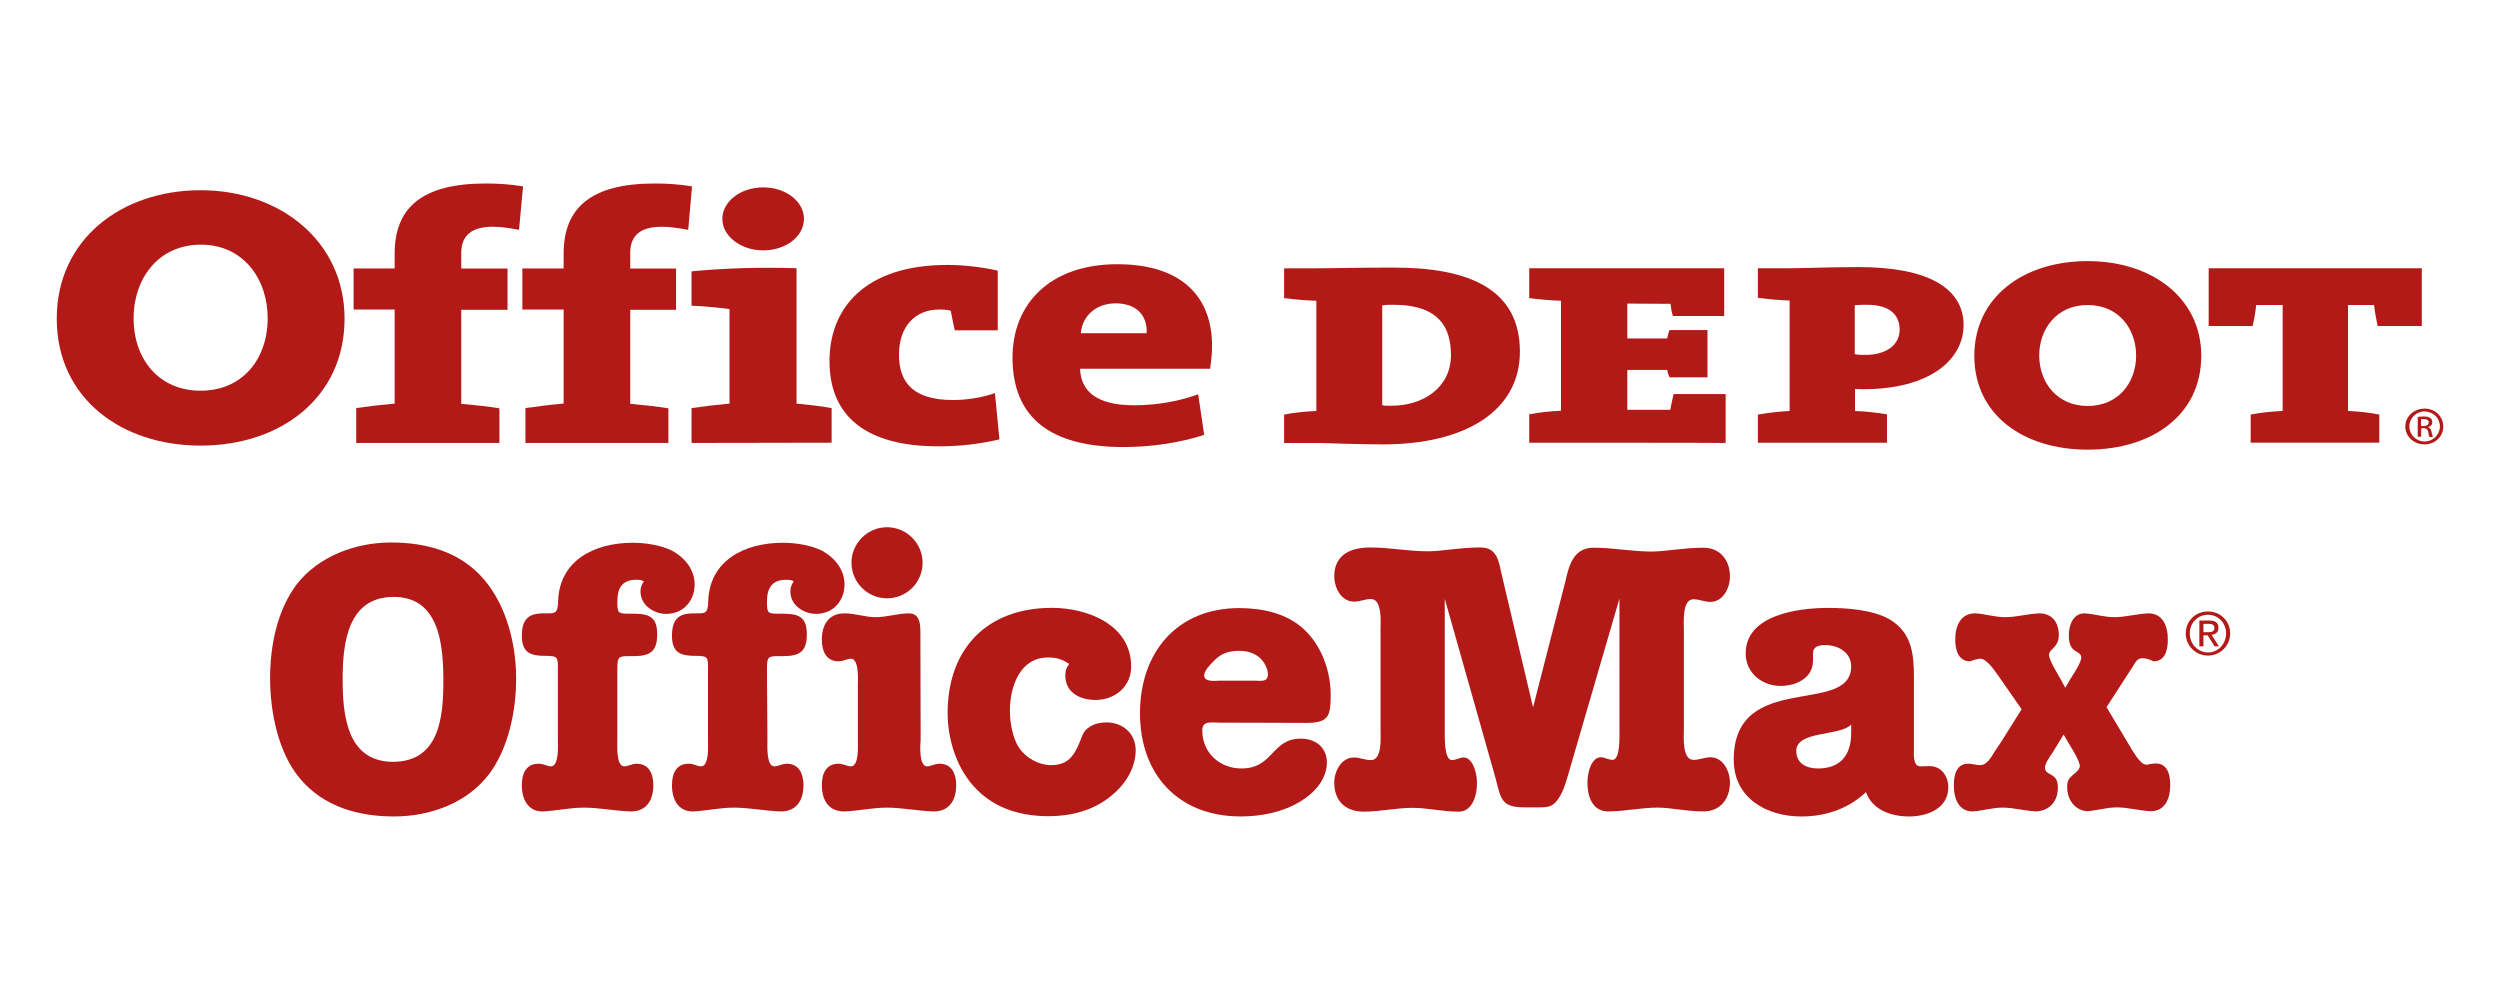
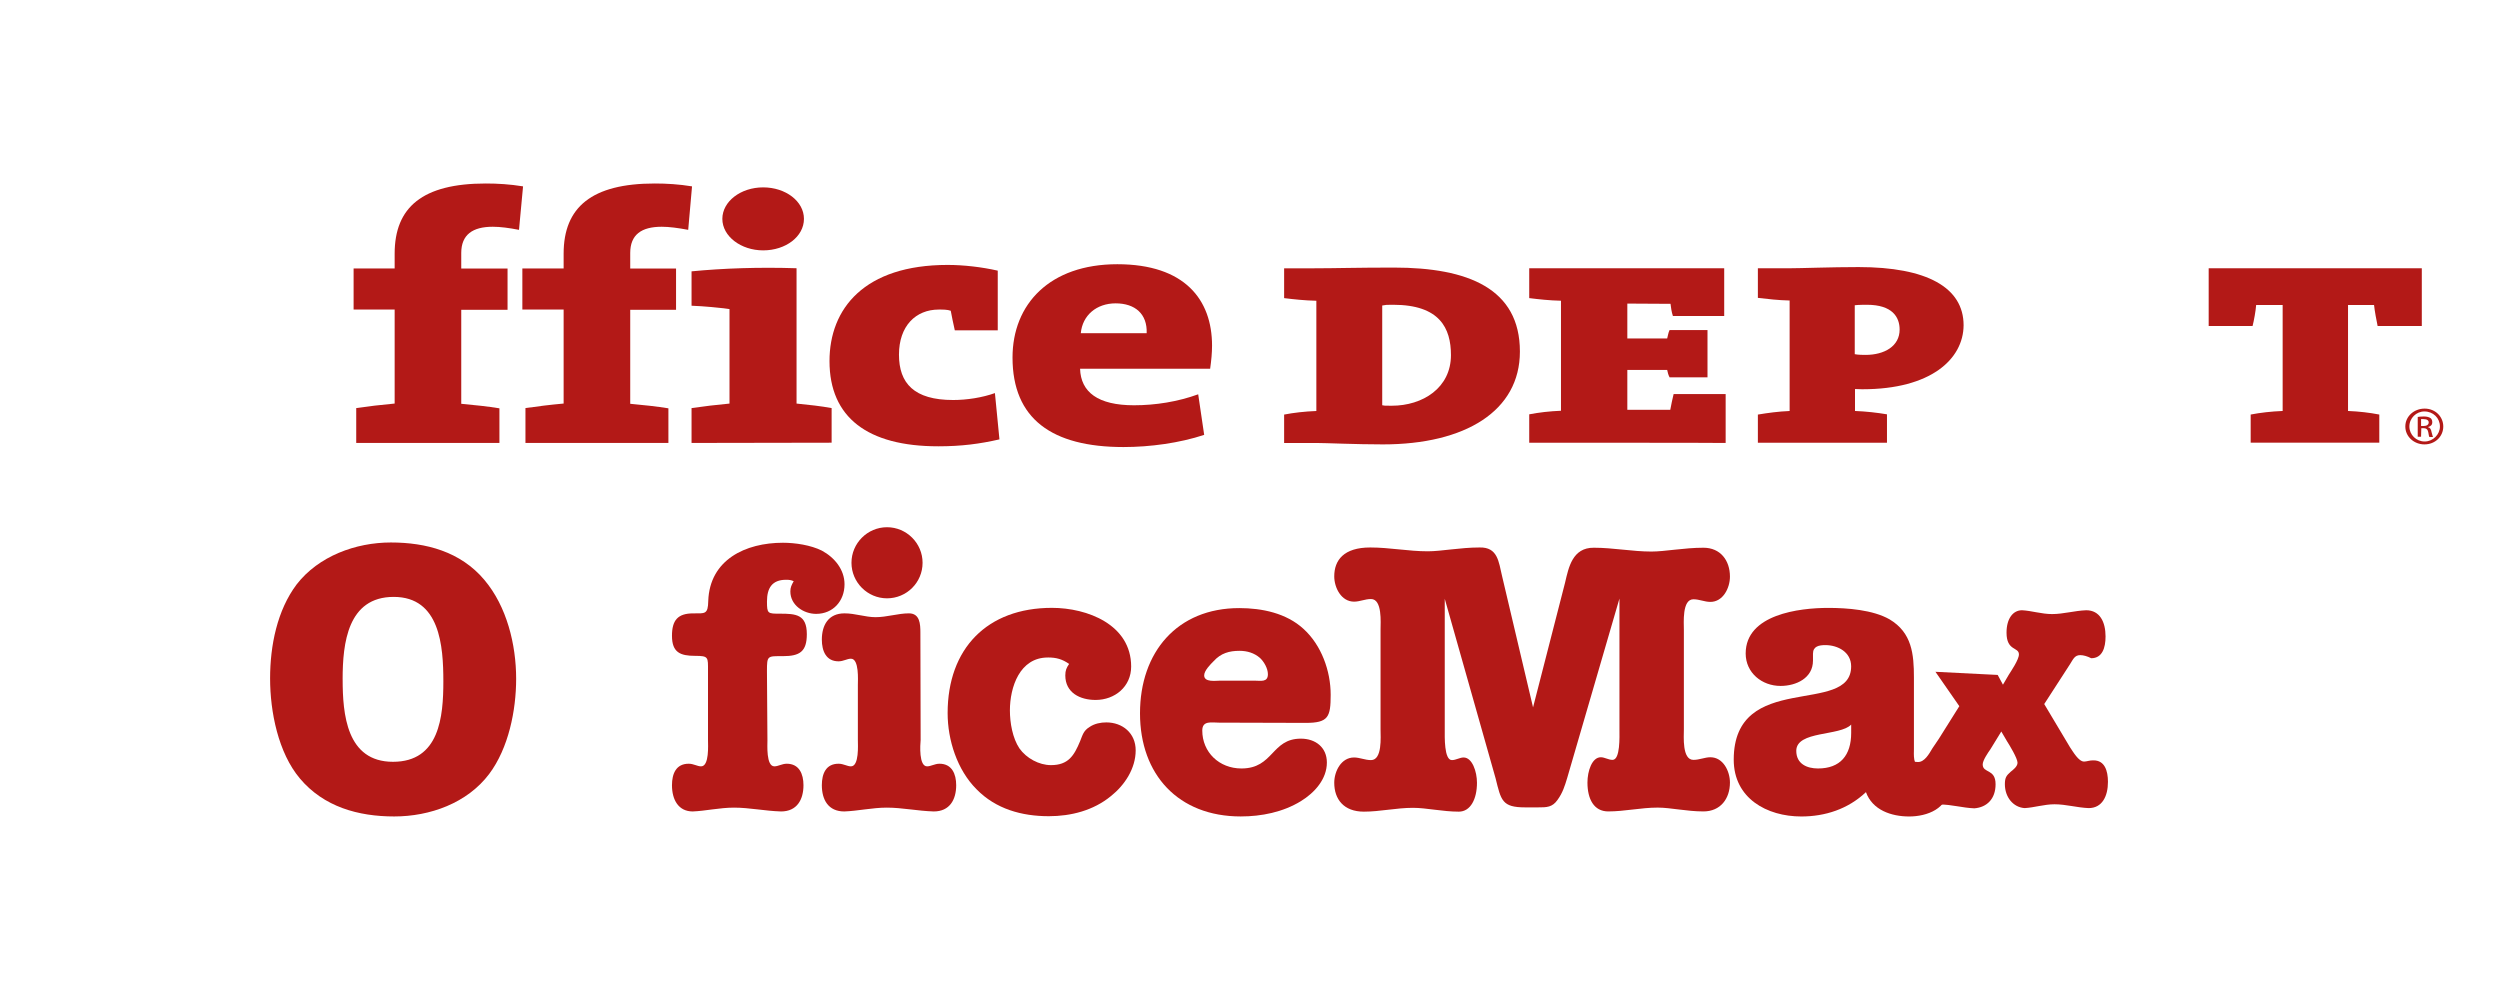
<svg xmlns="http://www.w3.org/2000/svg" id="Layer_1" data-name="Layer 1" viewBox="0 0 1000 400">
  <defs>
    <style>
      .cls-1 {
        fill: #b31917;
      }
    </style>
  </defs>
  <g>
    <path class="cls-1" d="M207.6,91.94c-3.91-.76-7.45-1.24-10.5-1.24-8.02,0-12.6,3.15-12.6,10.5v6.2h18.52v16.51h-18.52v37.61c5.15.48,10.69,1.05,15.27,1.81v13.84h-57.28v-13.94c4.58-.67,10.12-1.34,15.37-1.81v-37.61h-16.42v-16.42h16.42v-5.92c0-18.61,11.17-28.07,36.47-28.07,4.68,0,9.64.29,14.89,1.15l-1.62,17.37Z" />
    <path class="cls-1" d="M275.29,91.94c-4.01-.76-7.64-1.24-10.6-1.24-8.11,0-12.6,3.15-12.6,10.5v6.2h18.33v16.51h-18.33v37.61c5.15.48,10.69,1.05,15.27,1.81v13.84h-57.18v-13.94c4.68-.67,9.93-1.34,15.27-1.81v-37.61h-16.51v-16.42h16.51v-5.92c0-18.61,11.26-28.07,36.47-28.07,4.68,0,9.64.29,14.89,1.15l-1.53,17.37Z" />
    <path class="cls-1" d="M305.26,100.15c-8.88,0-16.32-5.63-16.32-12.6s7.35-12.6,16.32-12.6,16.32,5.54,16.32,12.6-7.26,12.6-16.32,12.6M276.62,177.18v-13.94c4.58-.67,10.02-1.34,15.18-1.81v-37.8c-4.1-.57-10.12-1.15-15.18-1.34v-13.75c12.7-1.24,27.21-1.72,42-1.24v54.13c4.87.48,10.02,1.05,14.03,1.81v13.84l-56.04.1h0Z" />
    <path class="cls-1" d="M375.23,178.52c-28.07,0-43.43-11.46-43.43-34.08,0-21,13.94-38.47,47.25-38.47,6.49,0,13.75.86,20.05,2.29v23.87h-17.18c-.67-2.86-1.15-5.44-1.62-7.83-1.34-.48-3.05-.48-4.77-.48-9.26,0-15.94,6.59-15.94,18.04s6.01,18.14,21.67,18.14c5.44,0,11.65-.95,16.71-2.77l1.81,18.52c-7.92,1.81-15.18,2.77-24.53,2.77" />
    <path class="cls-1" d="M446.26,121.34c-7.64,0-13.27,4.77-13.94,11.93h26.35c.29-7.73-4.68-11.93-12.41-11.93M484.06,147.5h-52.03c.29,9.36,7.16,14.61,21.57,14.61,8.59,0,17.56-1.43,25.68-4.39l2.39,16.23c-9.83,3.25-21.57,4.87-32.27,4.87-28.73,0-44.39-11.36-44.39-35.8,0-21.38,14.89-37.33,41.91-37.33s37.9,14.22,37.9,32.55c0,2.96-.29,5.92-.76,9.26" />
-     <path class="cls-1" d="M53.43,127.26c0,16.42,10.12,29.02,26.82,29.02s26.82-12.6,26.82-29.02c0-15.27-9.36-29.4-26.82-29.4-17.47.1-26.82,14.22-26.82,29.4M137.82,127.45c0,31.79-25.77,50.79-57.56,50.79s-57.56-19-57.56-50.79,25.97-51.36,57.56-51.36,57.56,20.24,57.56,51.36" />
    <path class="cls-1" d="M557.28,121.91c-3.25,0-2.39,0-4.39.29v39.9c1.15.19.48.19,3.82.19,12.41,0,23.67-7.16,23.67-20.24,0-10.79-4.49-20.14-23.1-20.14M553.17,177.76c-10.79,0-22.91-.57-26.63-.57h-12.89v-11.36c3.91-.76,8.21-1.24,12.89-1.43v-44.1c-4.68-.1-8.97-.57-12.89-1.05v-11.93h12.12c8.31,0,16.99-.29,31.79-.29,29.69,0,50.4,8.4,50.4,33.6,0,23.77-21.86,37.13-54.79,37.13" />
    <path class="cls-1" d="M611.69,177.09v-11.36c3.82-.76,8.21-1.24,12.7-1.43v-44.01c-4.58-.1-8.88-.57-12.7-1.05v-11.93h77.99v19.09h-20.52c-.57-1.72-.76-3.34-.95-4.87l-17.28-.1v13.94h15.94c.38-1.34.38-2.1.95-3.34h15.18v18.9h-15.18c-.57-1.15-.67-1.72-.95-2.96h-15.94v15.94h17.18c.38-1.91.86-4.49,1.34-6.3h20.81v19.57c-.19-.1-78.56-.1-78.56-.1Z" />
    <path class="cls-1" d="M746.77,121.91c-.38,0-3.53,0-4.87.19v19.57c1.24.29,3.72.29,4.3.29,7.64,0,13.65-3.53,13.65-10.12,0-4.96-2.86-9.93-13.08-9.93M745.05,155.71c-.67,0-1.15,0-3.05-.1v8.78c4.58.19,8.78.67,12.79,1.34v11.36h-51.64v-11.26c4.01-.67,8.21-1.24,12.7-1.43v-44.2c-4.49-.1-8.69-.57-12.7-1.05v-11.84h12.51c4.87,0,16.71-.48,27.78-.48,27.21,0,42,8.11,42,23.29-.1,13.56-13.17,25.58-40.38,25.58" />
    <path class="cls-1" d="M951.05,130.41c-.48-2.29-1.15-5.82-1.43-8.4h-10.41v42.38c4.49.19,8.59.67,12.51,1.43v11.26h-51.45v-11.26c3.91-.76,8.21-1.24,12.79-1.43v-42.38h-10.6c-.19,2.48-.86,6.11-1.43,8.4h-17.56v-23.1h85.25v23.1h-17.66Z" />
    <path class="cls-1" d="M968.43,170.41h.95c1.24,0,2.1-.48,2.1-1.43,0-.76-.57-1.34-2.1-1.34h-.95v2.77ZM968.43,174.7h-1.34v-7.92c.76-.1,1.34-.19,2.48-.19,1.24,0,2.1.29,2.67.67.38.29.67.86.67,1.62,0,1.15-.67,1.62-1.62,1.91v.19c.67,0,1.15.67,1.34,1.91.29,1.15.48,1.72.57,1.91h-1.43c-.19-.19-.29-.95-.48-2s-.86-1.53-1.91-1.53h-.86l-.1,3.44h0ZM969.76,164.58c-3.25,0-6.01,2.67-6.01,6.01s2.77,6.01,6.11,6.01,6.11-2.77,6.11-6.01c0-3.34-2.67-6.01-6.21-6.01.1,0,0,0,0,0ZM969.86,163.44c4.3,0,7.45,3.25,7.45,7.16s-3.15,7.16-7.54,7.16c-4.1,0-7.64-3.05-7.64-7.16s3.53-7.16,7.73-7.16c-.1,0,0,0,0,0Z" />
-     <path class="cls-1" d="M815.69,142.15c0,10.88,7.16,20.24,19.38,20.24s19.38-9.26,19.38-20.24c0-10.12-6.59-20.14-19.38-20.14s-19.38,10.02-19.38,20.14M880.51,142.34c0,23.48-19.47,37.52-45.44,37.52s-45.34-14.13-45.34-37.52,19.47-37.9,45.34-37.9,45.44,14.89,45.44,37.9" />
  </g>
  <g>
    <path class="cls-1" d="M193.76,231.98c8.97,10.6,12.7,25.87,12.7,39.52,0,12.7-3.05,27.78-10.79,38.09-8.78,11.65-23.67,16.99-37.99,16.99s-28.16-3.82-37.71-15.18c-8.69-10.31-11.93-26.73-11.93-40s2.86-27.3,10.6-37.61c8.78-11.36,23.67-16.8,37.71-16.8s27.87,3.63,37.42,14.99M137.06,271.69c0,13.94,1.53,33.03,20.14,33.03s20.14-18.04,20.14-32.17-1.34-33.79-19.86-33.79c-18.42,0-20.43,18.52-20.43,32.93" />
-     <path class="cls-1" d="M246.93,295.94c0,2-.57,10.6,2.77,10.6,1.53,0,3.05-1.05,4.96-1.05,4.96,0,6.68,4.1,6.68,8.59,0,5.73-2.58,10.5-8.97,10.5-6.49-.19-12.6-1.53-18.81-1.53-5.73,0-11.55,1.34-16.51,1.53-5.73,0-8.31-4.68-8.31-10.5,0-4.58,1.62-8.59,6.68-8.59,2,0,3.53,1.05,4.96,1.05,3.34,0,2.77-8.59,2.77-10.6v-27.68c0-5.35.29-5.92-5.15-5.92-5.92,0-9.26-1.34-9.26-8.02,0-6.2,2.29-8.97,8.5-8.97,4.68,0,5.92.48,6.01-4.96.57-16.51,14.89-23.29,29.88-23.29,4.96,0,11.26.95,15.66,3.15,5.15,2.77,9.07,7.64,9.07,13.46,0,6.68-4.58,11.84-11.36,11.84-4.96,0-10.31-3.44-10.31-8.97,0-1.62.48-2.58,1.34-4.1-1.05-.48-1.81-.57-3.05-.57-5.63,0-7.54,3.34-7.54,8.69,0,4.87.29,4.87,5.15,4.87,6.4,0,10.79.29,10.79,8.21,0,6.97-2.86,8.78-9.55,8.78-6.2,0-6.4-.29-6.4,5.92v27.59" />
    <path class="cls-1" d="M306.98,295.94c0,2-.57,10.6,2.77,10.6,1.53,0,3.05-1.05,4.96-1.05,4.96,0,6.68,4.1,6.68,8.59,0,5.73-2.58,10.5-8.97,10.5-6.49-.19-12.6-1.53-18.81-1.53-5.73,0-11.46,1.34-16.51,1.53-5.73,0-8.31-4.68-8.31-10.5,0-4.58,1.62-8.59,6.68-8.59,2,0,3.44,1.05,4.96,1.05,3.34,0,2.77-8.59,2.77-10.6v-27.68c0-5.35.29-5.92-5.15-5.92-5.92,0-9.26-1.34-9.26-8.02,0-6.2,2.29-8.97,8.5-8.97,4.68,0,5.92.48,6.01-4.96.57-16.51,14.89-23.29,29.88-23.29,4.96,0,11.17.95,15.56,3.15,5.15,2.77,9.07,7.64,9.07,13.46,0,6.68-4.58,11.84-11.36,11.84-4.96,0-10.31-3.44-10.31-8.97,0-1.62.48-2.58,1.34-4.1-1.05-.48-1.81-.57-3.05-.57-5.63,0-7.64,3.34-7.64,8.69,0,4.87.29,4.87,5.15,4.87,6.4,0,10.79.29,10.79,8.21,0,6.97-2.86,8.78-9.55,8.78-6.2,0-6.4-.29-6.4,5.92l.19,27.59" />
    <path class="cls-1" d="M368.26,295.94c-.19,2-.76,10.6,2.58,10.6,1.53,0,3.05-1.05,4.96-1.05,4.96,0,6.68,4.1,6.68,8.59,0,5.73-2.58,10.5-8.97,10.5-6.49-.19-12.6-1.53-18.81-1.53-5.73,0-11.55,1.34-16.99,1.53-6.4,0-8.97-4.68-8.97-10.5,0-4.58,1.62-8.59,6.68-8.59,2,0,3.44,1.05,4.96,1.05,3.34,0,2.77-8.59,2.77-10.6v-21.86c0-2,.57-10.6-2.77-10.6-1.53,0-3.05,1.05-4.96,1.05-4.96,0-6.68-4.1-6.68-8.69,0-5.73,2.58-10.5,9.07-10.5,4.3,0,8.31,1.53,12.41,1.53,4.58,0,8.97-1.53,13.36-1.53s4.58,4.3,4.58,7.73l.1,42.86h0ZM369.03,225.11c0,7.92-6.4,14.22-14.22,14.22s-14.22-6.4-14.22-14.22,6.4-14.22,14.22-14.22,14.22,6.4,14.22,14.22" />
    <path class="cls-1" d="M419.14,263c-11.26,0-15.18,11.84-15.18,21.19,0,4.87,1.05,11.07,3.82,15.18,2.77,3.91,7.83,6.68,12.6,6.68,6.97,0,9.26-3.82,11.65-9.55,1.05-2.58,1.34-4.2,3.82-5.73,2-1.34,4.39-1.81,6.68-1.81,6.49,0,11.74,4.3,11.74,11.17,0,7.26-4.39,13.94-9.93,18.33-6.97,5.73-15.94,8.02-24.82,8.02-10.79,0-21.19-2.86-28.92-10.79-7.73-7.73-11.55-19.66-11.55-30.45,0-25.77,15.75-42.1,41.72-42.1,14.13,0,31.69,6.68,31.69,23.48,0,8.02-6.49,13.36-14.22,13.36-6.2,0-12.12-2.86-12.12-9.83,0-2,.48-3.05,1.53-4.58-2.77-1.91-5.06-2.58-8.5-2.58" />
    <path class="cls-1" d="M487.69,289.06c-3.05,0-6.78-.95-6.78,3.15,0,8.69,6.78,15.18,15.66,15.18,12.89,0,11.93-11.93,23.77-11.93,5.92,0,10.41,3.53,10.41,9.55,0,6.68-4.96,12.12-10.41,15.46-7.16,4.39-15.75,6.11-24.06,6.11-24.92,0-40.28-16.71-40.28-41.24s14.89-42.1,39.71-42.1c9.07,0,18.81,2,25.68,8.31,7.16,6.49,10.88,16.8,10.88,26.35,0,8.97-.95,11.26-10.02,11.26l-34.56-.1h0ZM501.81,272.26c2.48,0,5.35.76,5.35-2.58,0-2.29-1.53-4.96-3.15-6.49-2.29-2-5.15-2.86-8.21-2.86-4.1,0-7.45.95-10.31,4.1-1.34,1.34-3.82,3.82-3.82,5.73,0,2.86,4.68,2.1,6.4,2.1h13.75" />
    <path class="cls-1" d="M626.1,232.74c1.34-5.63,2.86-13.75,11.46-13.65,7.73,0,15.37,1.53,23.01,1.53,5.44,0,13.08-1.53,20.81-1.53,6.78,0,10.6,5.06,10.6,11.55,0,4.58-2.77,10.12-7.83,10.12-2.29,0-4.39-1.05-6.78-1.05-4.58,0-3.82,9.36-3.82,12.31v39.71c0,2.86-.76,12.22,3.82,12.22,2.39,0,4.58-1.05,6.78-1.05,5.15,0,7.83,5.63,7.83,10.12,0,6.49-3.82,11.55-10.6,11.55s-13.08-1.53-18.33-1.53c-6.68,0-13.17,1.53-19.76,1.53-5.73,0-8.31-4.96-8.31-11.55,0-4.58,1.81-10.12,5.35-10.12,1.53,0,3.05,1.05,4.68,1.05,3.15,0,2.77-9.36,2.77-12.22v-52.31l-20.91,71.79c-.95,3.15-1.81,5.92-3.82,8.69-2.1,3.05-4.39,3.05-7.83,3.05h-5.15c-9.26,0-9.64-2.77-11.84-11.65l-20.33-71.79v52.31c0,2.86-.29,12.22,2.86,12.22,1.62,0,3.15-1.05,4.68-1.05,3.44,0,5.35,5.63,5.35,10.12,0,6.49-2.58,11.55-7.26,11.55-6.49,0-12.98-1.53-18.33-1.53-6.68,0-13.17,1.53-19.66,1.53-8.02,0-11.84-4.96-11.84-11.55,0-4.58,2.77-10.12,7.92-10.12,2.29,0,4.39,1.05,6.78,1.05,4.58,0,3.82-9.36,3.82-12.22v-39.9c0-2.86.76-12.31-3.82-12.31-2.39,0-4.49,1.05-6.78,1.05-5.15,0-7.92-5.63-7.92-10.12,0-6.49,3.82-11.55,14.41-11.55,7.73,0,15.27,1.53,23.01,1.53,5.44,0,12.98-1.53,20.72-1.53,7.26-.19,7.64,5.73,8.97,11.36l12.41,52.6,12.89-50.21" />
    <path class="cls-1" d="M725.19,264.25c0,6.97-6.68,10.12-12.98,10.12-7.45,0-13.94-5.25-13.94-12.98,0-15.66,21.48-18.23,33.03-18.23,7.54,0,17.85.76,24.53,4.58,8.97,5.35,9.74,13.94,9.74,23.29v28.54c0,2-.48,6.97,2.58,6.97,1.24,0,2.39-.1,3.63-.1,4.87,0,7.54,4.1,7.54,8.5,0,8.5-8.5,11.65-15.66,11.65s-14.7-2.58-17.28-9.74c-7.16,6.78-16.32,9.74-25.87,9.74-13.75,0-27.02-7.26-27.02-22.72,0-35.89,46.97-17.28,46.97-37.33,0-5.73-5.35-8.5-10.31-8.5-2.58,0-4.96.48-4.96,3.44v2.77h0ZM740.47,289.83c-4.39,4.68-21.96,2.39-21.96,10.5,0,5.25,4.3,7.06,8.69,7.06,8.88,0,13.27-5.25,13.27-14.22v-3.34" />
-     <path class="cls-1" d="M799.08,269.97c-1.34-2-4.58-6.49-6.87-6.49-1.34,0-2.86.57-4.2,1.05-4.39,0-5.92-4.1-5.92-8.69,0-5.73,2.29-10.5,8.02-10.5,3.82.19,7.83,1.53,11.93,1.53,4.58,0,8.97-1.34,13.65-1.53,4.77,0,7.83,3.15,7.83,8.69,0,5.15-3.91,5.44-3.91,7.92,0,2.1,3.53,7.73,4.39,9.26l2.1,3.91,2.29-3.91c.95-1.53,4.1-6.11,4.1-8.21,0-3.05-4.96-1.24-4.96-8.69,0-5.63,2.58-8.97,6.2-8.97,3.82.19,7.83,1.53,12.03,1.53,4.49,0,8.88-1.34,13.65-1.53,5.44,0,7.73,4.68,7.73,10.5,0,4.58-1.34,8.69-5.73,8.69-1.53-.76-3.05-1.24-4.39-1.24-2.29,0-2.86,1.72-4.1,3.63l-10.31,15.94,10.31,17.28c1.24,1.81,3.44,5.73,5.63,5.73,1.05,0,2.39-.57,3.82-.48,4.39,0,5.73,4.1,5.73,8.59,0,5.73-2.29,10.5-7.73,10.5-4.68-.19-9.07-1.53-13.65-1.53-4.1,0-8.21,1.34-11.93,1.53-4.58-.29-7.92-4.39-7.92-9.55,0-2.58.57-3.44,2.29-4.96.95-.76,2.77-2.1,2.77-3.63,0-1.81-3.34-7.26-4.2-8.59l-2.29-3.91-4.39,7.16c-.95,1.34-3.05,4.39-3.05,6.01,0,3.63,5.15,1.62,5.15,7.92,0,5.92-3.53,9.26-8.5,9.64-4.77-.19-9.07-1.53-13.65-1.53-4.1,0-8.21,1.34-11.93,1.53-5.35,0-7.54-4.68-7.54-10.5,0-4.58,1.34-8.59,5.73-8.59,1.72,0,3.15.57,4.87.57,2.58,0,4.39-3.15,5.73-5.44l2.58-3.82,8.21-13.08-9.55-13.75" />
-     <path class="cls-1" d="M875.92,253.36c0-4.2,3.15-7.45,7.26-7.45s7.26,3.25,7.26,7.45-3.15,7.64-7.26,7.64c-4.1-.1-7.26-3.34-7.26-7.64M874.3,253.36c0,5.06,4.1,8.88,8.88,8.88s8.88-3.82,8.88-8.88-4.01-8.78-8.88-8.78-8.88,3.72-8.88,8.78M879.74,258.52h1.62v-4.39h1.72l2.77,4.39h1.72l-2.96-4.58c1.53-.19,2.77-.95,2.77-2.77,0-2-1.15-2.96-3.63-2.96h-4.01s0,10.31,0,10.31ZM881.37,249.54h2.1c1.05,0,2.29.19,2.29,1.62,0,1.62-1.34,1.72-2.77,1.72h-1.62v-3.34Z" />
+     <path class="cls-1" d="M799.08,269.97l2.1,3.91,2.29-3.91c.95-1.53,4.1-6.11,4.1-8.21,0-3.05-4.96-1.24-4.96-8.69,0-5.63,2.58-8.97,6.2-8.97,3.82.19,7.83,1.53,12.03,1.53,4.49,0,8.88-1.34,13.65-1.53,5.44,0,7.73,4.68,7.73,10.5,0,4.58-1.34,8.69-5.73,8.69-1.53-.76-3.05-1.24-4.39-1.24-2.29,0-2.86,1.72-4.1,3.63l-10.31,15.94,10.31,17.28c1.24,1.81,3.44,5.73,5.63,5.73,1.05,0,2.39-.57,3.82-.48,4.39,0,5.73,4.1,5.73,8.59,0,5.73-2.29,10.5-7.73,10.5-4.68-.19-9.07-1.53-13.65-1.53-4.1,0-8.21,1.34-11.93,1.53-4.58-.29-7.92-4.39-7.92-9.55,0-2.58.57-3.44,2.29-4.96.95-.76,2.77-2.1,2.77-3.63,0-1.81-3.34-7.26-4.2-8.59l-2.29-3.91-4.39,7.16c-.95,1.34-3.05,4.39-3.05,6.01,0,3.63,5.15,1.62,5.15,7.92,0,5.92-3.53,9.26-8.5,9.64-4.77-.19-9.07-1.53-13.65-1.53-4.1,0-8.21,1.34-11.93,1.53-5.35,0-7.54-4.68-7.54-10.5,0-4.58,1.34-8.59,5.73-8.59,1.72,0,3.15.57,4.87.57,2.58,0,4.39-3.15,5.73-5.44l2.58-3.82,8.21-13.08-9.55-13.75" />
  </g>
</svg>